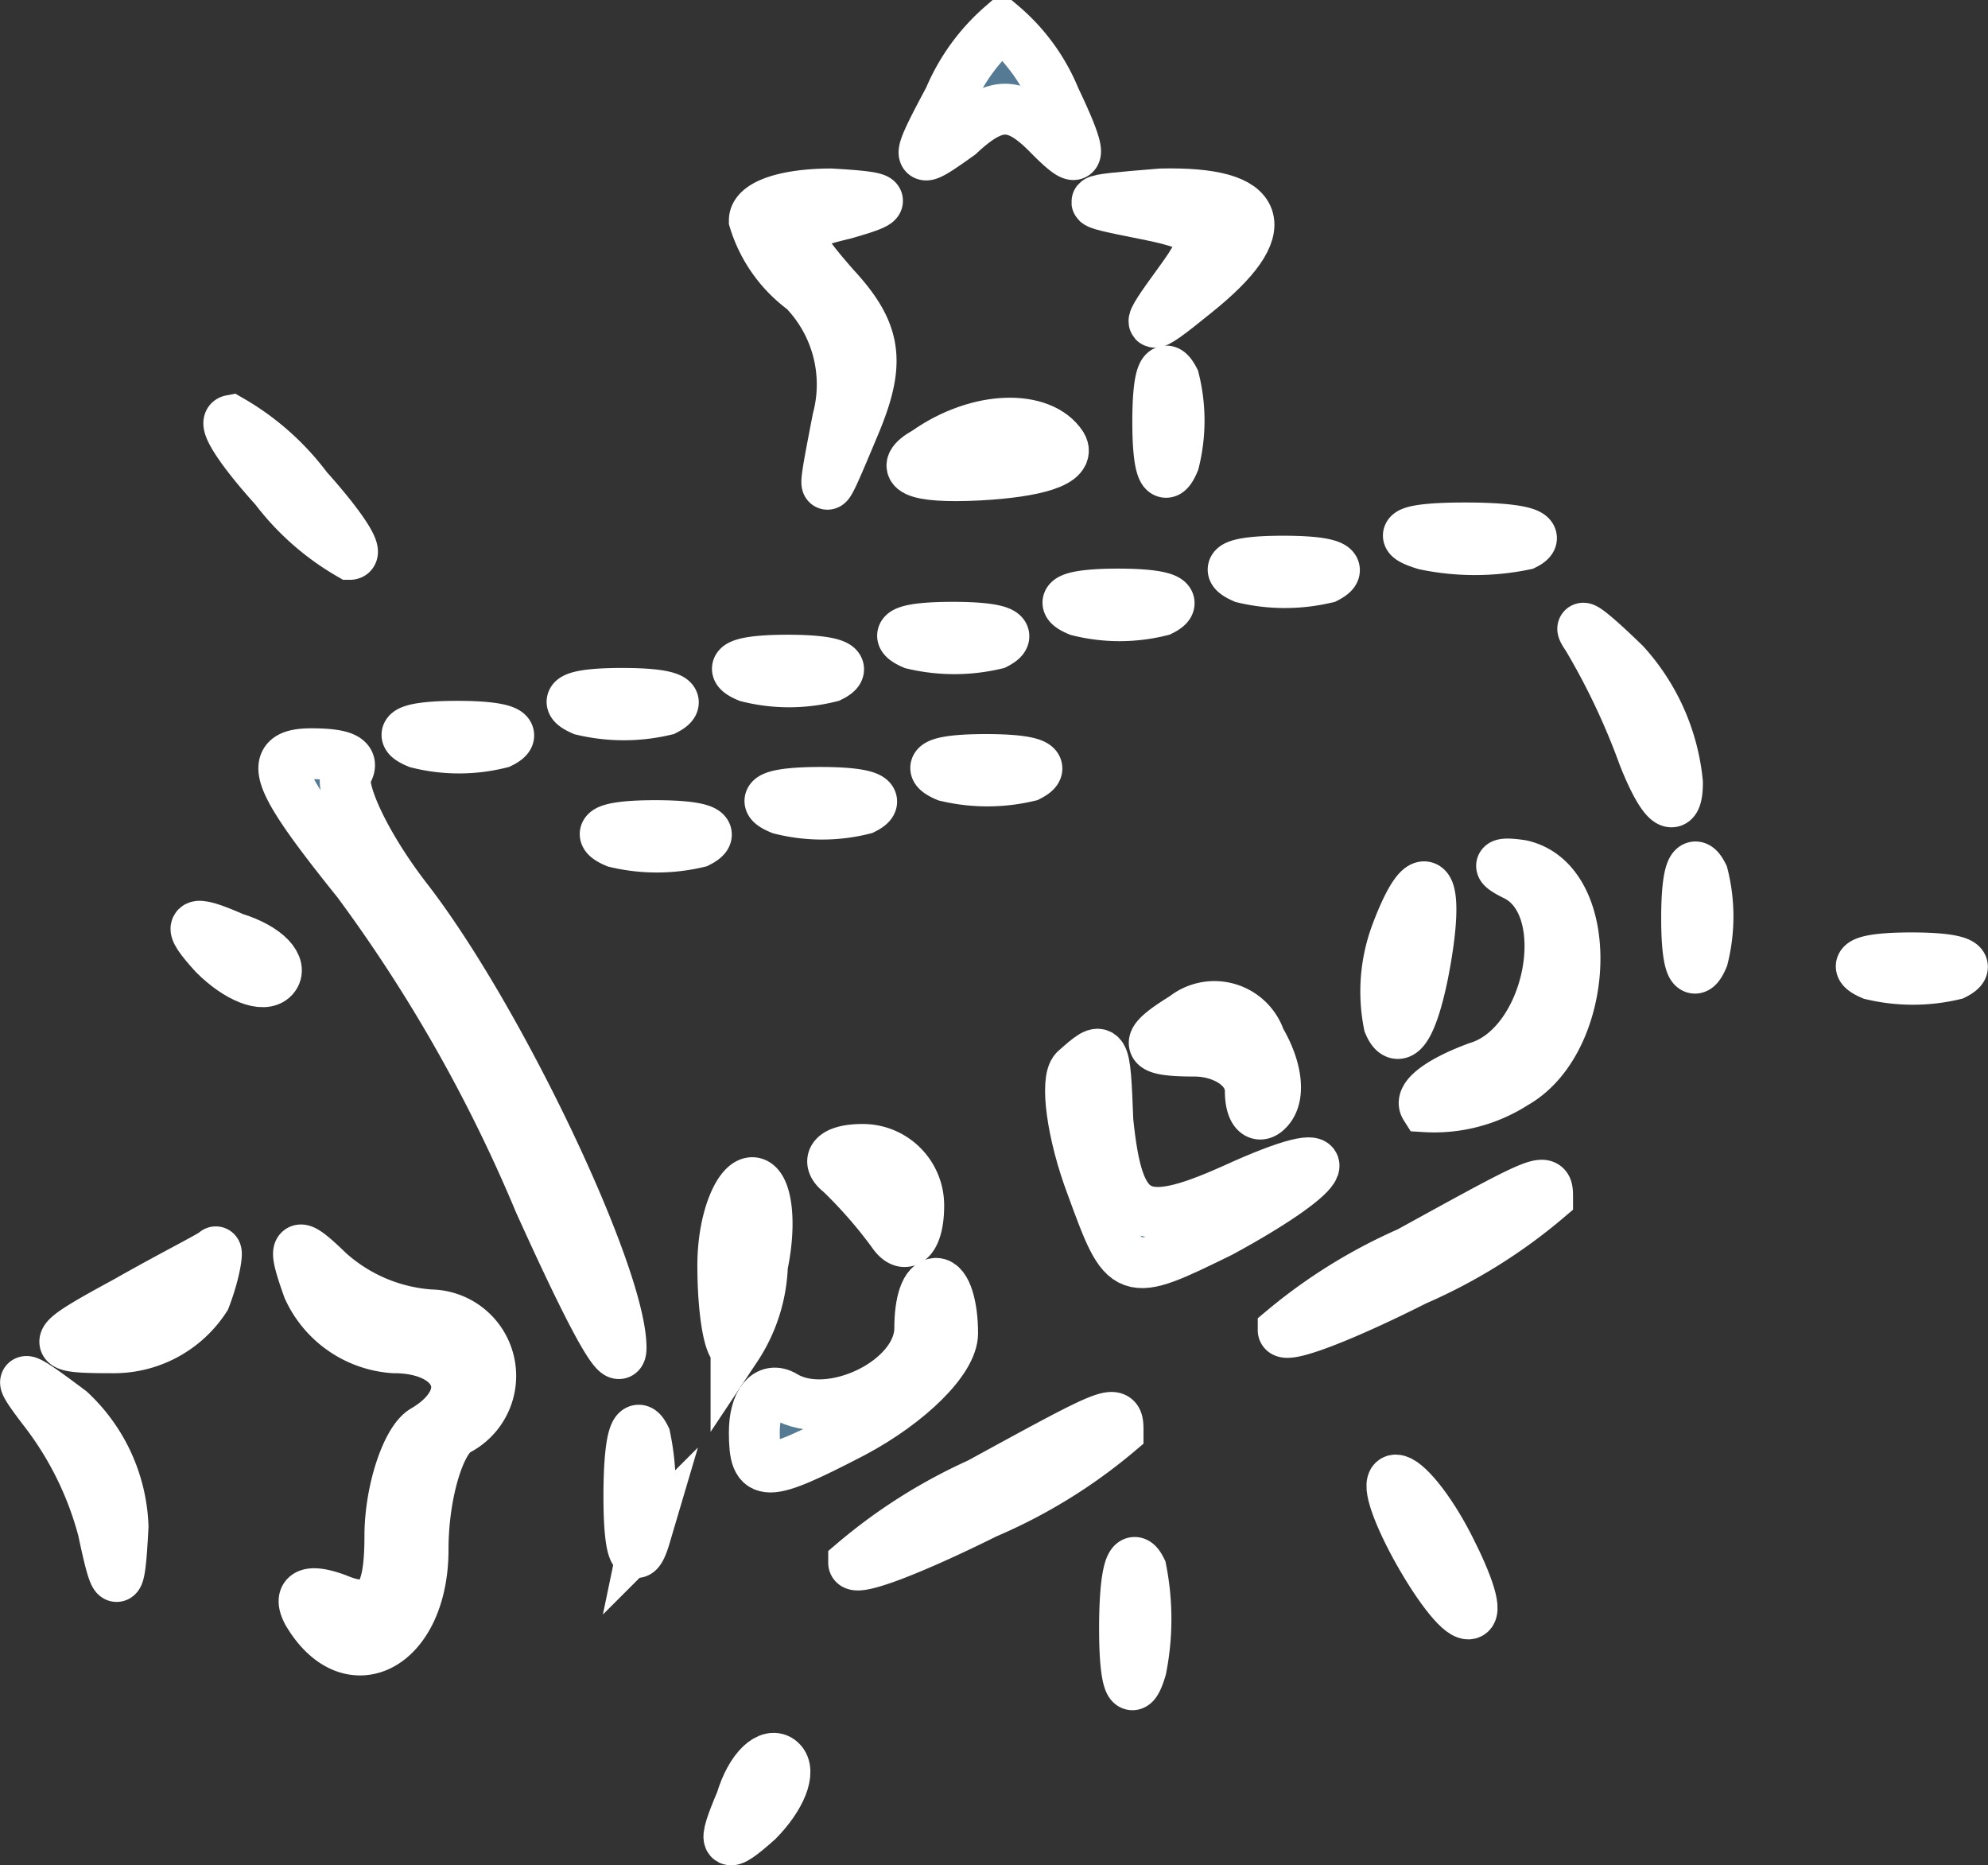
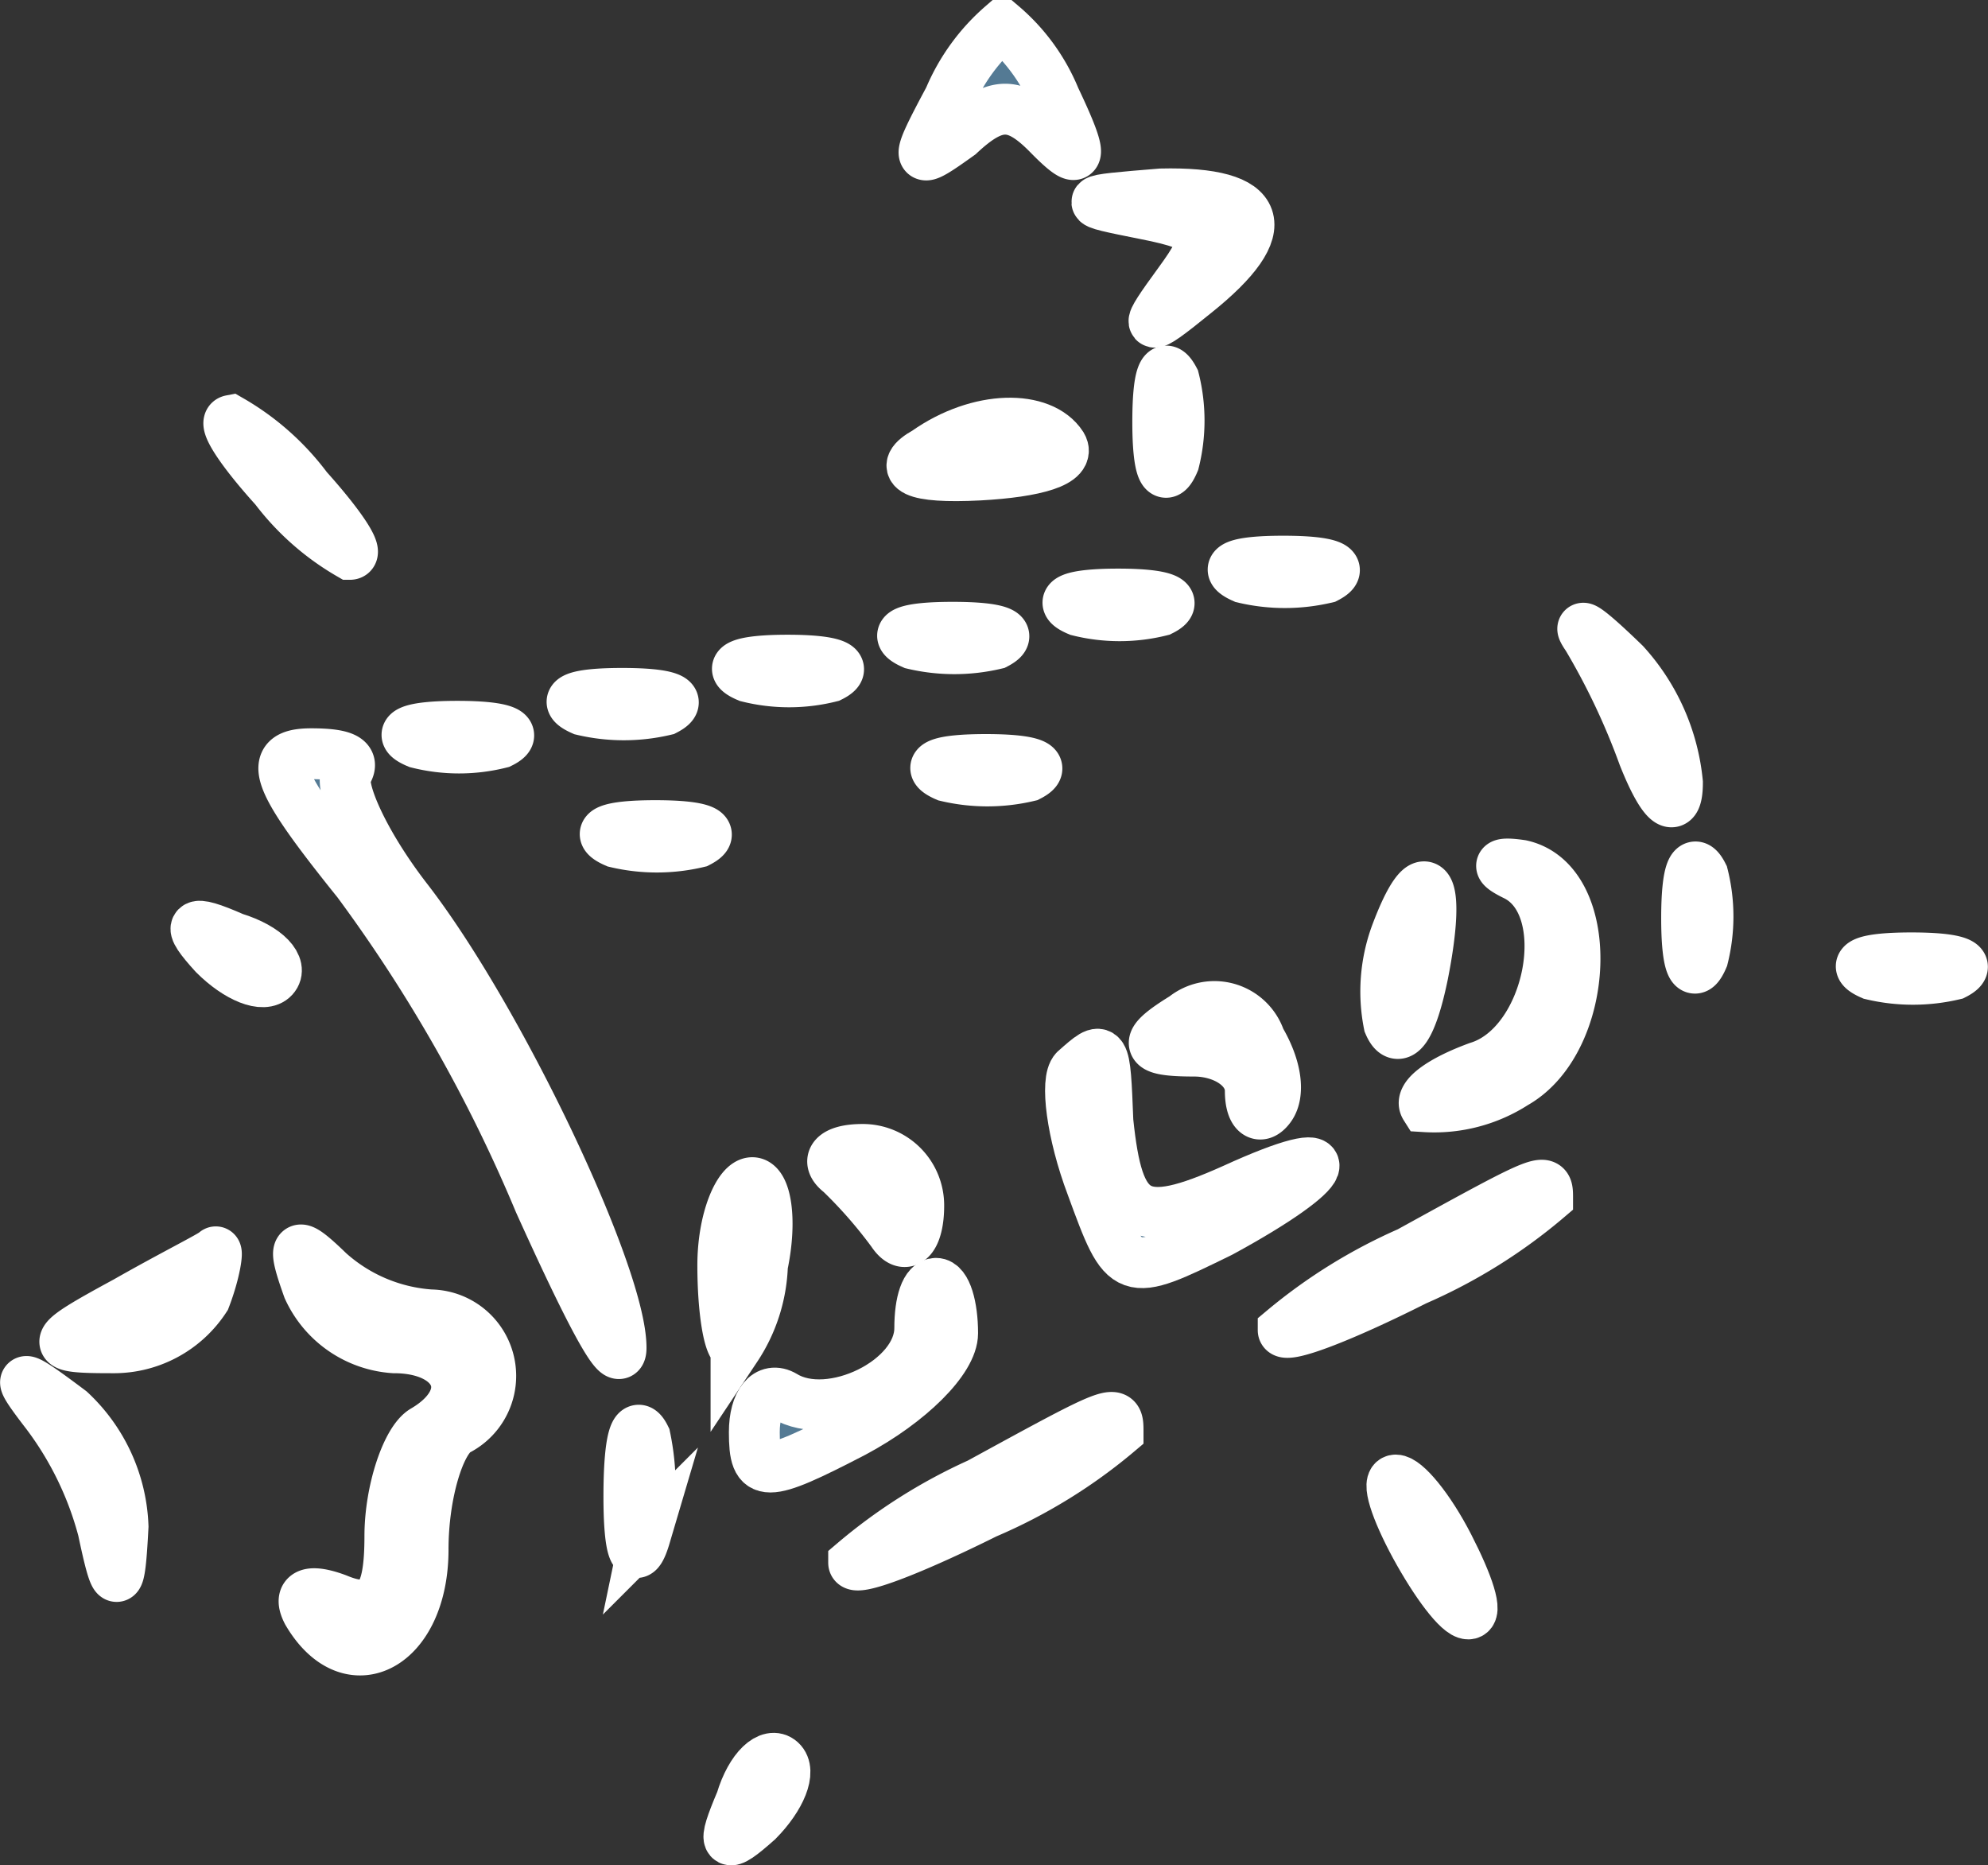
<svg xmlns="http://www.w3.org/2000/svg" id="Layer_1" data-name="Layer 1" viewBox="0 0 58.64 55.01">
  <rect x="0" y="0" width="58.64" height="55.01" fill="#333333" stroke="none" />
  <defs>
    <style>.cls-1{fill:#547a94;stroke:#fff;stroke-miterlimit:10;stroke-width:1.5px;}</style>
  </defs>
  <path class="cls-1" d="M28.68,5.67c-1.07,2-1,2,.3,1.07,1.07-1,1.65-1,2.63,0s1.07.78.19-1.07a5.61,5.61,0,0,0-1.56-2.15A5.84,5.84,0,0,0,28.68,5.67Z" transform="translate(-0.68 -2.77)" />
-   <path class="cls-1" d="M22.93,9.27a4,4,0,0,0,1.46,2.05,4,4,0,0,1,1,3.81c-.49,2.53-.49,2.53.49.19.78-1.85.68-2.73-.59-4.1-1.36-1.56-1.36-1.75.29-2.14,1.37-.39,1.37-.49-.39-.59C23.91,8.49,22.93,8.79,22.93,9.27Z" transform="translate(-0.68 -2.77)" />
  <path class="cls-1" d="M34.44,9.08c2,.39,2,.68,1,2.05s-1.07,1.56.49.29c2.44-1.95,2.05-3-1-2.93C32.49,8.69,32.49,8.69,34.44,9.08Z" transform="translate(-0.68 -2.77)" />
  <path class="cls-1" d="M34.83,15.22c0,1.37.19,1.86.48,1.17a5,5,0,0,0,0-2.43C35,13.37,34.83,13.86,34.83,15.22Z" transform="translate(-0.68 -2.77)" />
  <path class="cls-1" d="M8.79,17.17A7.43,7.43,0,0,0,11,19.12c.3,0-.29-.87-1.26-1.95a7.46,7.46,0,0,0-2.25-2C7.23,15.22,7.82,16.1,8.79,17.17Z" transform="translate(-0.68 -2.77)" />
  <path class="cls-1" d="M28,16.1c-.88.49-.39.78,1.56.68,1.66-.09,2.73-.39,2.44-.87C31.41,15,29.56,15,28,16.1Z" transform="translate(-0.68 -2.77)" />
-   <path class="cls-1" d="M42.72,18.83a7.21,7.21,0,0,0,2.93,0c.58-.29-.1-.49-1.76-.49S41.75,18.54,42.72,18.83Z" transform="translate(-0.68 -2.77)" />
  <path class="cls-1" d="M37.36,19.81a5.29,5.29,0,0,0,2.44,0c.58-.3.1-.49-1.27-.49S36.68,19.51,37.36,19.81Z" transform="translate(-0.68 -2.77)" />
  <path class="cls-1" d="M32.49,20.78a5,5,0,0,0,2.43,0c.59-.29.1-.49-1.26-.49S31.8,20.49,32.49,20.78Z" transform="translate(-0.68 -2.77)" />
  <path class="cls-1" d="M47.5,21.56a20.66,20.66,0,0,1,1.66,3.51c.58,1.46,1,1.76,1,.78a6.09,6.09,0,0,0-1.56-3.51C47.6,21.37,47.11,21,47.5,21.56Z" transform="translate(-0.68 -2.77)" />
  <path class="cls-1" d="M27.61,21.76a5.29,5.29,0,0,0,2.44,0c.58-.3.1-.49-1.27-.49S26.93,21.46,27.61,21.76Z" transform="translate(-0.68 -2.77)" />
  <path class="cls-1" d="M22.74,22.73a5,5,0,0,0,2.43,0c.59-.29.1-.49-1.26-.49S22.05,22.44,22.74,22.73Z" transform="translate(-0.68 -2.77)" />
  <path class="cls-1" d="M17.86,23.71a5.29,5.29,0,0,0,2.44,0c.58-.3.1-.49-1.27-.49S17.18,23.41,17.86,23.71Z" transform="translate(-0.68 -2.77)" />
  <path class="cls-1" d="M13,24.68a5,5,0,0,0,2.44,0c.59-.29.1-.49-1.27-.49S12.3,24.39,13,24.68Z" transform="translate(-0.68 -2.77)" />
  <path class="cls-1" d="M11.23,28.78a45.16,45.16,0,0,1,5.36,9.45C18,41.35,19,43.3,19,42.52c0-2.14-3.61-9.75-6.34-13.26-1.27-1.65-2-3.31-1.75-3.7S10.84,25,9.86,25C8.5,25,8.79,25.75,11.23,28.78Z" transform="translate(-0.68 -2.77)" />
  <path class="cls-1" d="M28.59,25.66a5.25,5.25,0,0,0,2.43,0c.59-.3.1-.49-1.26-.49S27.9,25.36,28.59,25.66Z" transform="translate(-0.68 -2.77)" />
-   <path class="cls-1" d="M23.71,26.63a5,5,0,0,0,2.44,0c.58-.29.1-.49-1.27-.49S23,26.34,23.71,26.63Z" transform="translate(-0.68 -2.77)" />
  <path class="cls-1" d="M18.84,27.61a5.25,5.25,0,0,0,2.43,0c.59-.3.1-.49-1.26-.49S18.15,27.31,18.84,27.61Z" transform="translate(-0.68 -2.77)" />
  <path class="cls-1" d="M45.36,28.58c1.85.88,1.07,5-1.08,5.66-1.07.39-1.75.87-1.56,1.17a4.38,4.38,0,0,0,2.64-.69c2.24-1.26,2.43-5.94.19-6.43C44.87,28.19,44.77,28.29,45.36,28.58Z" transform="translate(-0.68 -2.77)" />
  <path class="cls-1" d="M50.43,29.85c0,1.36.19,1.85.48,1.17a5,5,0,0,0,0-2.44C50.62,28,50.43,28.48,50.43,29.85Z" transform="translate(-0.68 -2.77)" />
  <path class="cls-1" d="M41.85,30.34a4.9,4.9,0,0,0-.2,2.63c.29.68.68.1,1-1.46C43.21,28.68,42.72,28,41.85,30.34Z" transform="translate(-0.68 -2.77)" />
  <path class="cls-1" d="M7,30.92c.68.68,1.46,1,1.75.68s-.19-.87-1.17-1.17C6.26,29.85,6.16,30,7,30.92Z" transform="translate(-0.68 -2.77)" />
  <path class="cls-1" d="M55.89,31.51a5.25,5.25,0,0,0,2.43,0c.59-.3.1-.49-1.26-.49S55.2,31.21,55.89,31.51Z" transform="translate(-0.68 -2.77)" />
  <path class="cls-1" d="M35.61,32.77c-1.27.78-1.17,1,.29,1,.88,0,1.66.49,1.66,1.17s.29.88.58.49.2-1.17-.29-2A1.42,1.42,0,0,0,35.61,32.77Z" transform="translate(-0.68 -2.77)" />
  <path class="cls-1" d="M32.39,34.33c-.29.3-.1,1.86.49,3.42,1,2.73,1,2.73,3.8,1.36,3.41-1.85,3.8-2.83.39-1.27-2.83,1.27-3.41.88-3.71-2C33.27,33.55,33.27,33.55,32.39,34.33Z" transform="translate(-0.68 -2.77)" />
  <path class="cls-1" d="M25.47,37.36A13.72,13.72,0,0,1,27,39.11c.39.59.78.2.78-.78a1.65,1.65,0,0,0-1.66-1.66C25.27,36.67,25,37,25.47,37.36Z" transform="translate(-0.68 -2.77)" />
  <path class="cls-1" d="M22,40.09c0,1.36.19,2.43.39,2.43a4.67,4.67,0,0,0,.78-2.43c.29-1.37.09-2.44-.3-2.44S22,38.72,22,40.09Z" transform="translate(-0.68 -2.77)" />
  <path class="cls-1" d="M42.24,39.7A15.48,15.48,0,0,0,38.53,42c0,.29,1.76-.39,3.9-1.47a15.62,15.62,0,0,0,3.9-2.43C46.33,37.45,46.33,37.45,42.24,39.7Z" transform="translate(-0.68 -2.77)" />
  <path class="cls-1" d="M4.4,41.16C2.06,42.43,2.06,42.52,4,42.52a3.21,3.21,0,0,0,2.73-1.46c.3-.78.39-1.46.3-1.36S5.77,40.38,4.4,41.16Z" transform="translate(-0.68 -2.77)" />
  <path class="cls-1" d="M9.77,40.77a3,3,0,0,0,2.53,1.75c1.95,0,2.54,1.47.88,2.44-.49.29-1,1.76-1,3.12,0,1.85-.39,2.34-1.56,1.85-.78-.29-1.17-.19-.87.39,1.26,2.15,3.41,1,3.41-1.85,0-1.66.49-3.22,1-3.51a1.8,1.8,0,0,0-.78-3.41,5,5,0,0,1-3-1.27C9.38,39.31,9.28,39.4,9.77,40.77Z" transform="translate(-0.68 -2.77)" />
  <path class="cls-1" d="M27.81,41.94c0,1.56-2.64,2.83-4,2-.49-.29-.88.19-.88,1.07,0,1.37.29,1.37,2.93,0,1.65-.88,2.92-2.14,2.92-2.92s-.19-1.47-.49-1.47S27.81,41.16,27.81,41.94Z" transform="translate(-0.68 -2.77)" />
  <path class="cls-1" d="M2.06,44.47a9.9,9.9,0,0,1,1.66,3.42c.39,1.85.49,1.85.59-.1a4.9,4.9,0,0,0-1.56-3.41C1.19,43.21,1.09,43.21,2.06,44.47Z" transform="translate(-0.68 -2.77)" />
  <path class="cls-1" d="M19.23,46.91c0,1.56.19,2.15.48,1.17a7.16,7.16,0,0,0,0-2.92C19.42,44.57,19.23,45.25,19.23,46.91Z" transform="translate(-0.68 -2.77)" />
  <path class="cls-1" d="M29.56,46.52a15.65,15.65,0,0,0-3.7,2.34c0,.29,1.75-.39,3.9-1.46A15.4,15.4,0,0,0,33.66,45C33.66,44.28,33.66,44.28,29.56,46.52Z" transform="translate(-0.68 -2.77)" />
  <path class="cls-1" d="M42.43,48.37c.59,1.08,1.27,2,1.56,2s0-.87-.58-2-1.27-1.95-1.56-1.95S41.85,47.3,42.43,48.37Z" transform="translate(-0.68 -2.77)" />
-   <path class="cls-1" d="M33.85,50.81c0,1.56.2,2.15.49,1.17a7.53,7.53,0,0,0,0-2.92C34.05,48.47,33.85,49.15,33.85,50.81Z" transform="translate(-0.68 -2.77)" />
  <path class="cls-1" d="M22.54,55.88c-.58,1.37-.49,1.46.49.59.68-.69,1-1.47.68-1.76S22.83,54.91,22.54,55.88Z" transform="translate(-0.68 -2.77)" />
</svg>